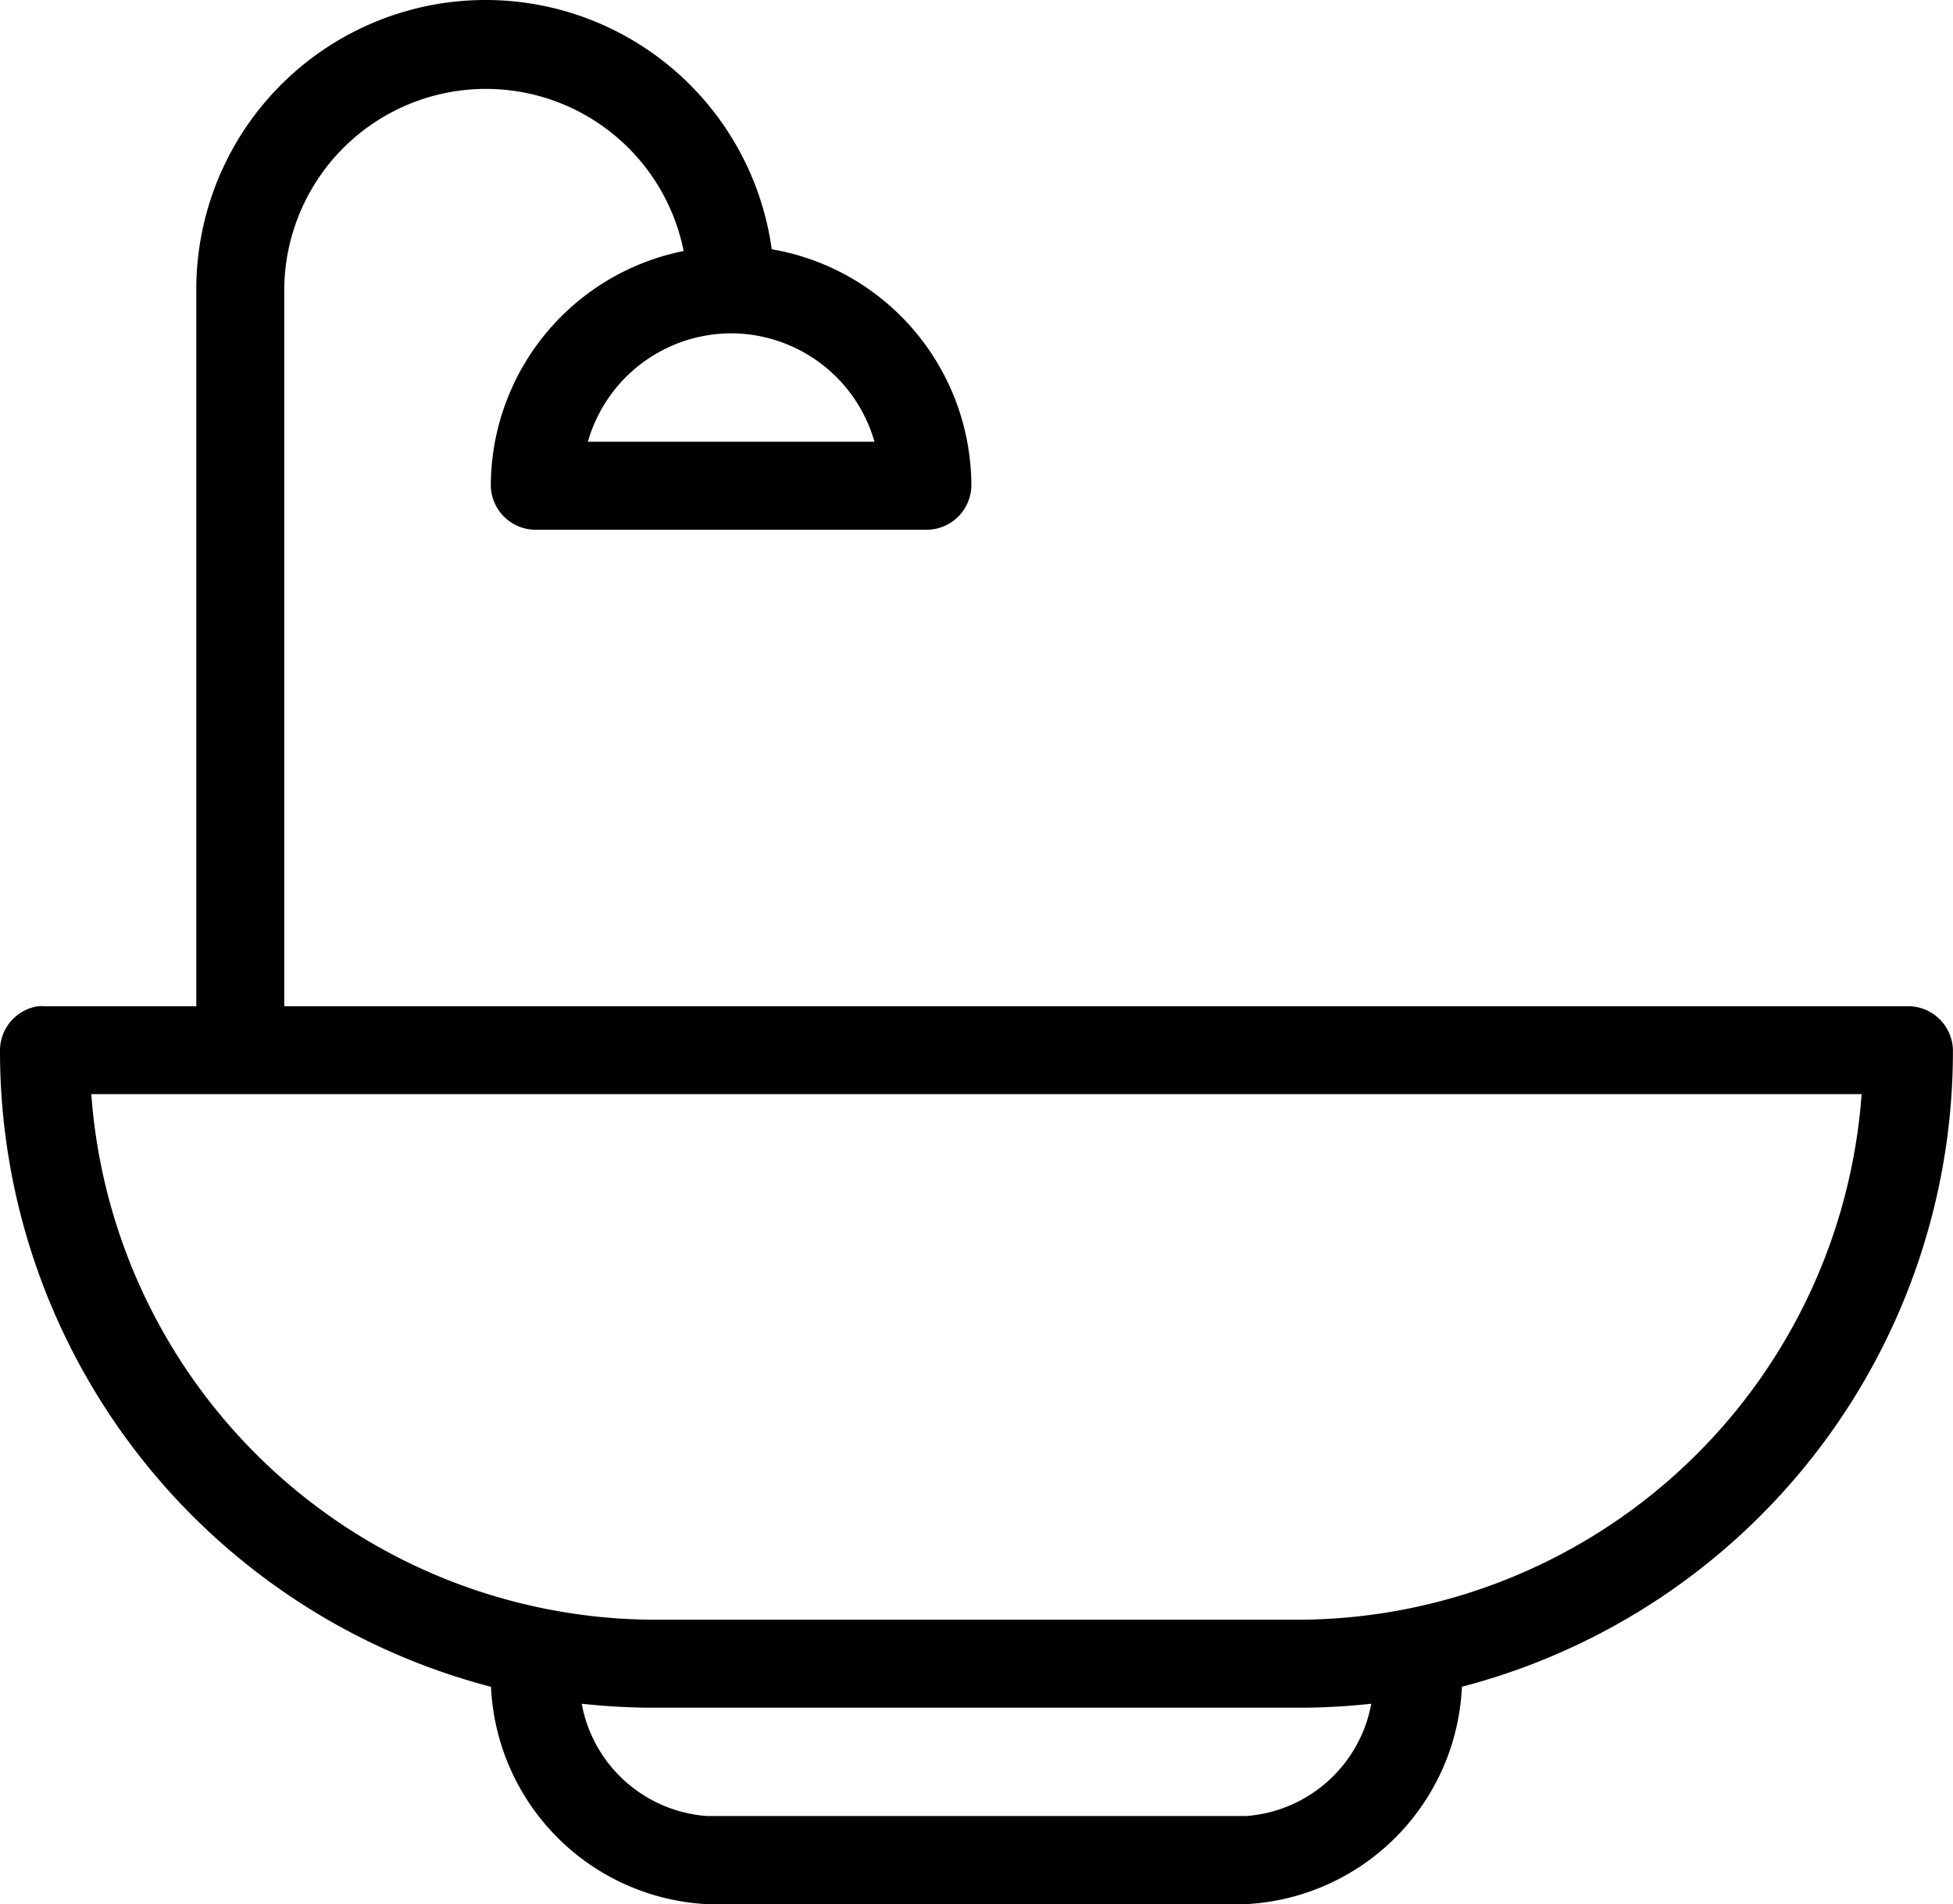
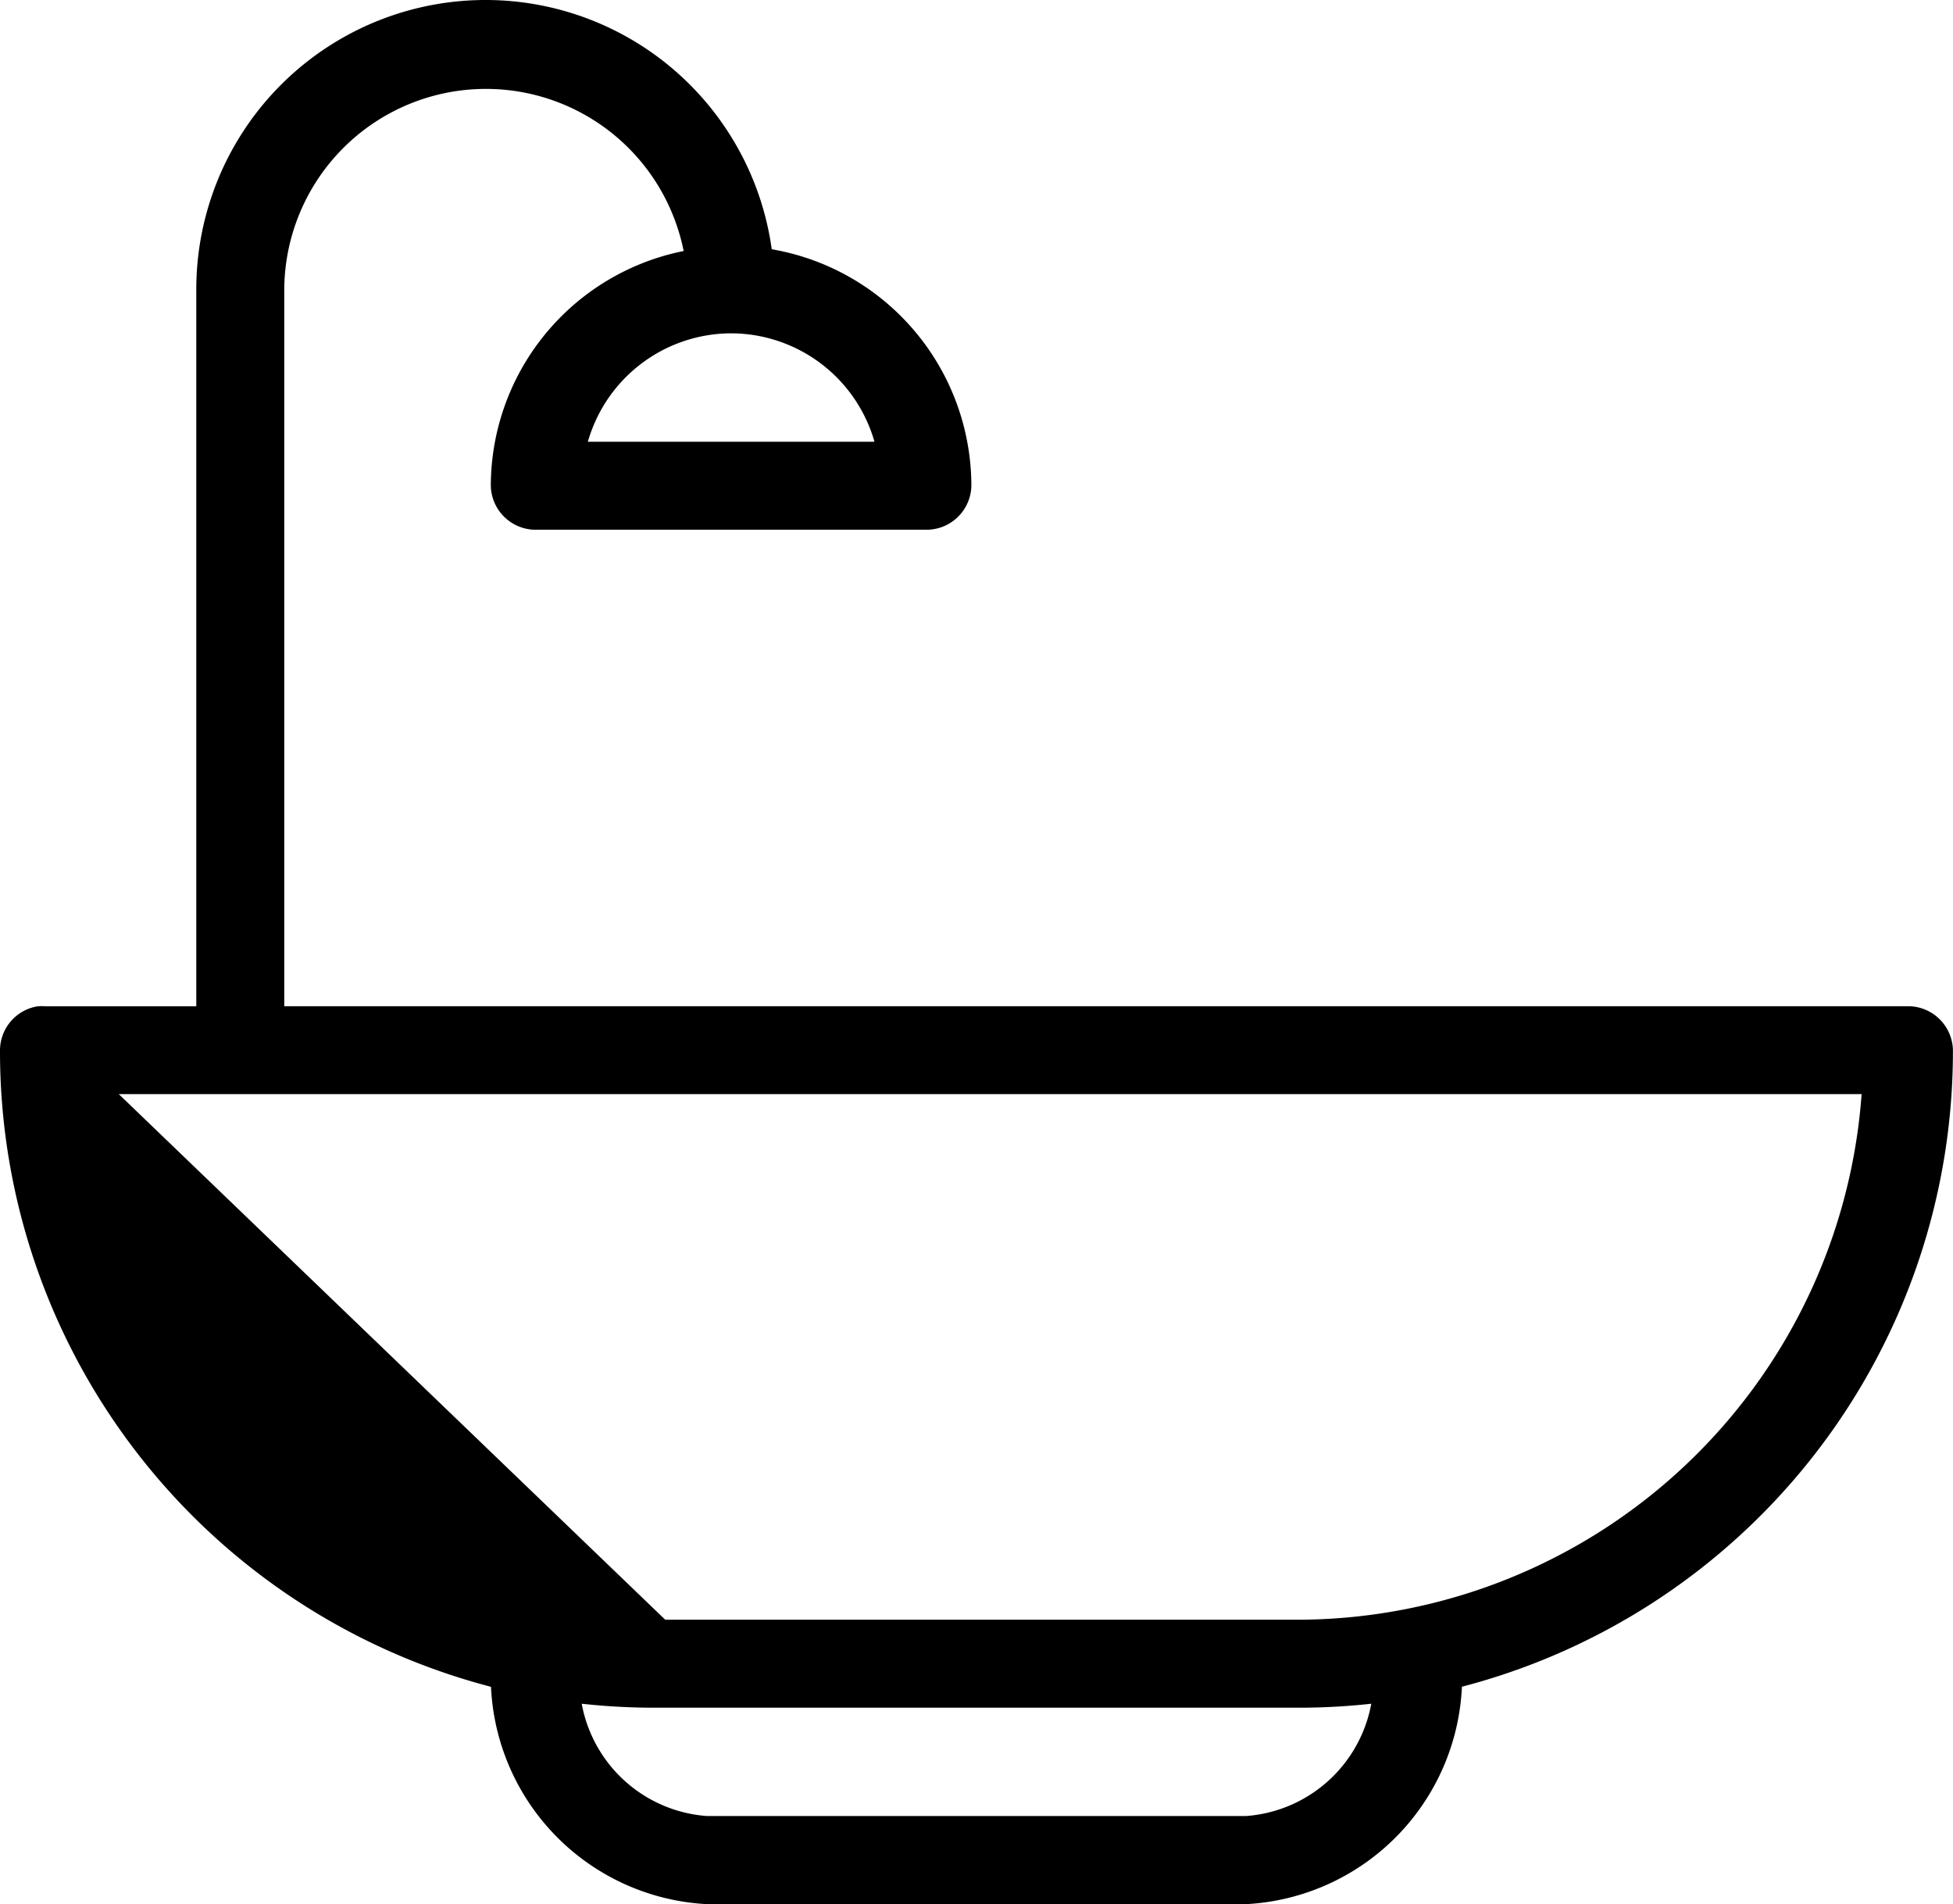
<svg xmlns="http://www.w3.org/2000/svg" width="25.132" height="24.5" viewBox="0 0 25.132 24.5">
  <g id="Raggruppa_52" data-name="Raggruppa 52" transform="translate(-10.75 -11.75)">
-     <path id="Tracciato_89" data-name="Tracciato 89" d="M17,12a3.473,3.473,0,0,0-3.474,3.474v9.474H11.316a.185.185,0,0,0-.059,0,.326.326,0,0,0-.257.316,8.2,8.2,0,0,0,6.316,7.994A2.685,2.685,0,0,0,19.842,36h6.947a2.685,2.685,0,0,0,2.526-2.743,8.2,8.2,0,0,0,6.316-7.994.328.328,0,0,0-.316-.316H14.158V15.474a2.845,2.845,0,0,1,5.674-.286A2.837,2.837,0,0,0,17.316,18a.328.328,0,0,0,.316.316h5.053A.328.328,0,0,0,23,18a2.843,2.843,0,0,0-2.546-2.822A3.467,3.467,0,0,0,17,12Zm3.158,3.789a2.172,2.172,0,0,1,2.151,1.895h-4.3A2.172,2.172,0,0,1,20.158,15.789Zm-8.5,9.789H34.97a7.54,7.54,0,0,1-7.549,7.263H19.21A7.54,7.54,0,0,1,11.661,25.579Zm6.3,7.806a8.325,8.325,0,0,0,1.253.089h8.211a8.325,8.325,0,0,0,1.253-.089,2.019,2.019,0,0,1-1.885,1.983H19.842A2.019,2.019,0,0,1,17.957,33.385Z" stroke="#000" stroke-width="0.5" />
+     <path id="Tracciato_89" data-name="Tracciato 89" d="M17,12a3.473,3.473,0,0,0-3.474,3.474v9.474H11.316a.185.185,0,0,0-.059,0,.326.326,0,0,0-.257.316,8.2,8.2,0,0,0,6.316,7.994A2.685,2.685,0,0,0,19.842,36h6.947a2.685,2.685,0,0,0,2.526-2.743,8.2,8.2,0,0,0,6.316-7.994.328.328,0,0,0-.316-.316H14.158V15.474a2.845,2.845,0,0,1,5.674-.286A2.837,2.837,0,0,0,17.316,18a.328.328,0,0,0,.316.316h5.053A.328.328,0,0,0,23,18a2.843,2.843,0,0,0-2.546-2.822A3.467,3.467,0,0,0,17,12Zm3.158,3.789a2.172,2.172,0,0,1,2.151,1.895h-4.3A2.172,2.172,0,0,1,20.158,15.789Zm-8.5,9.789H34.97a7.54,7.54,0,0,1-7.549,7.263H19.21Zm6.3,7.806a8.325,8.325,0,0,0,1.253.089h8.211a8.325,8.325,0,0,0,1.253-.089,2.019,2.019,0,0,1-1.885,1.983H19.842A2.019,2.019,0,0,1,17.957,33.385Z" stroke="#000" stroke-width="0.5" />
  </g>
</svg>